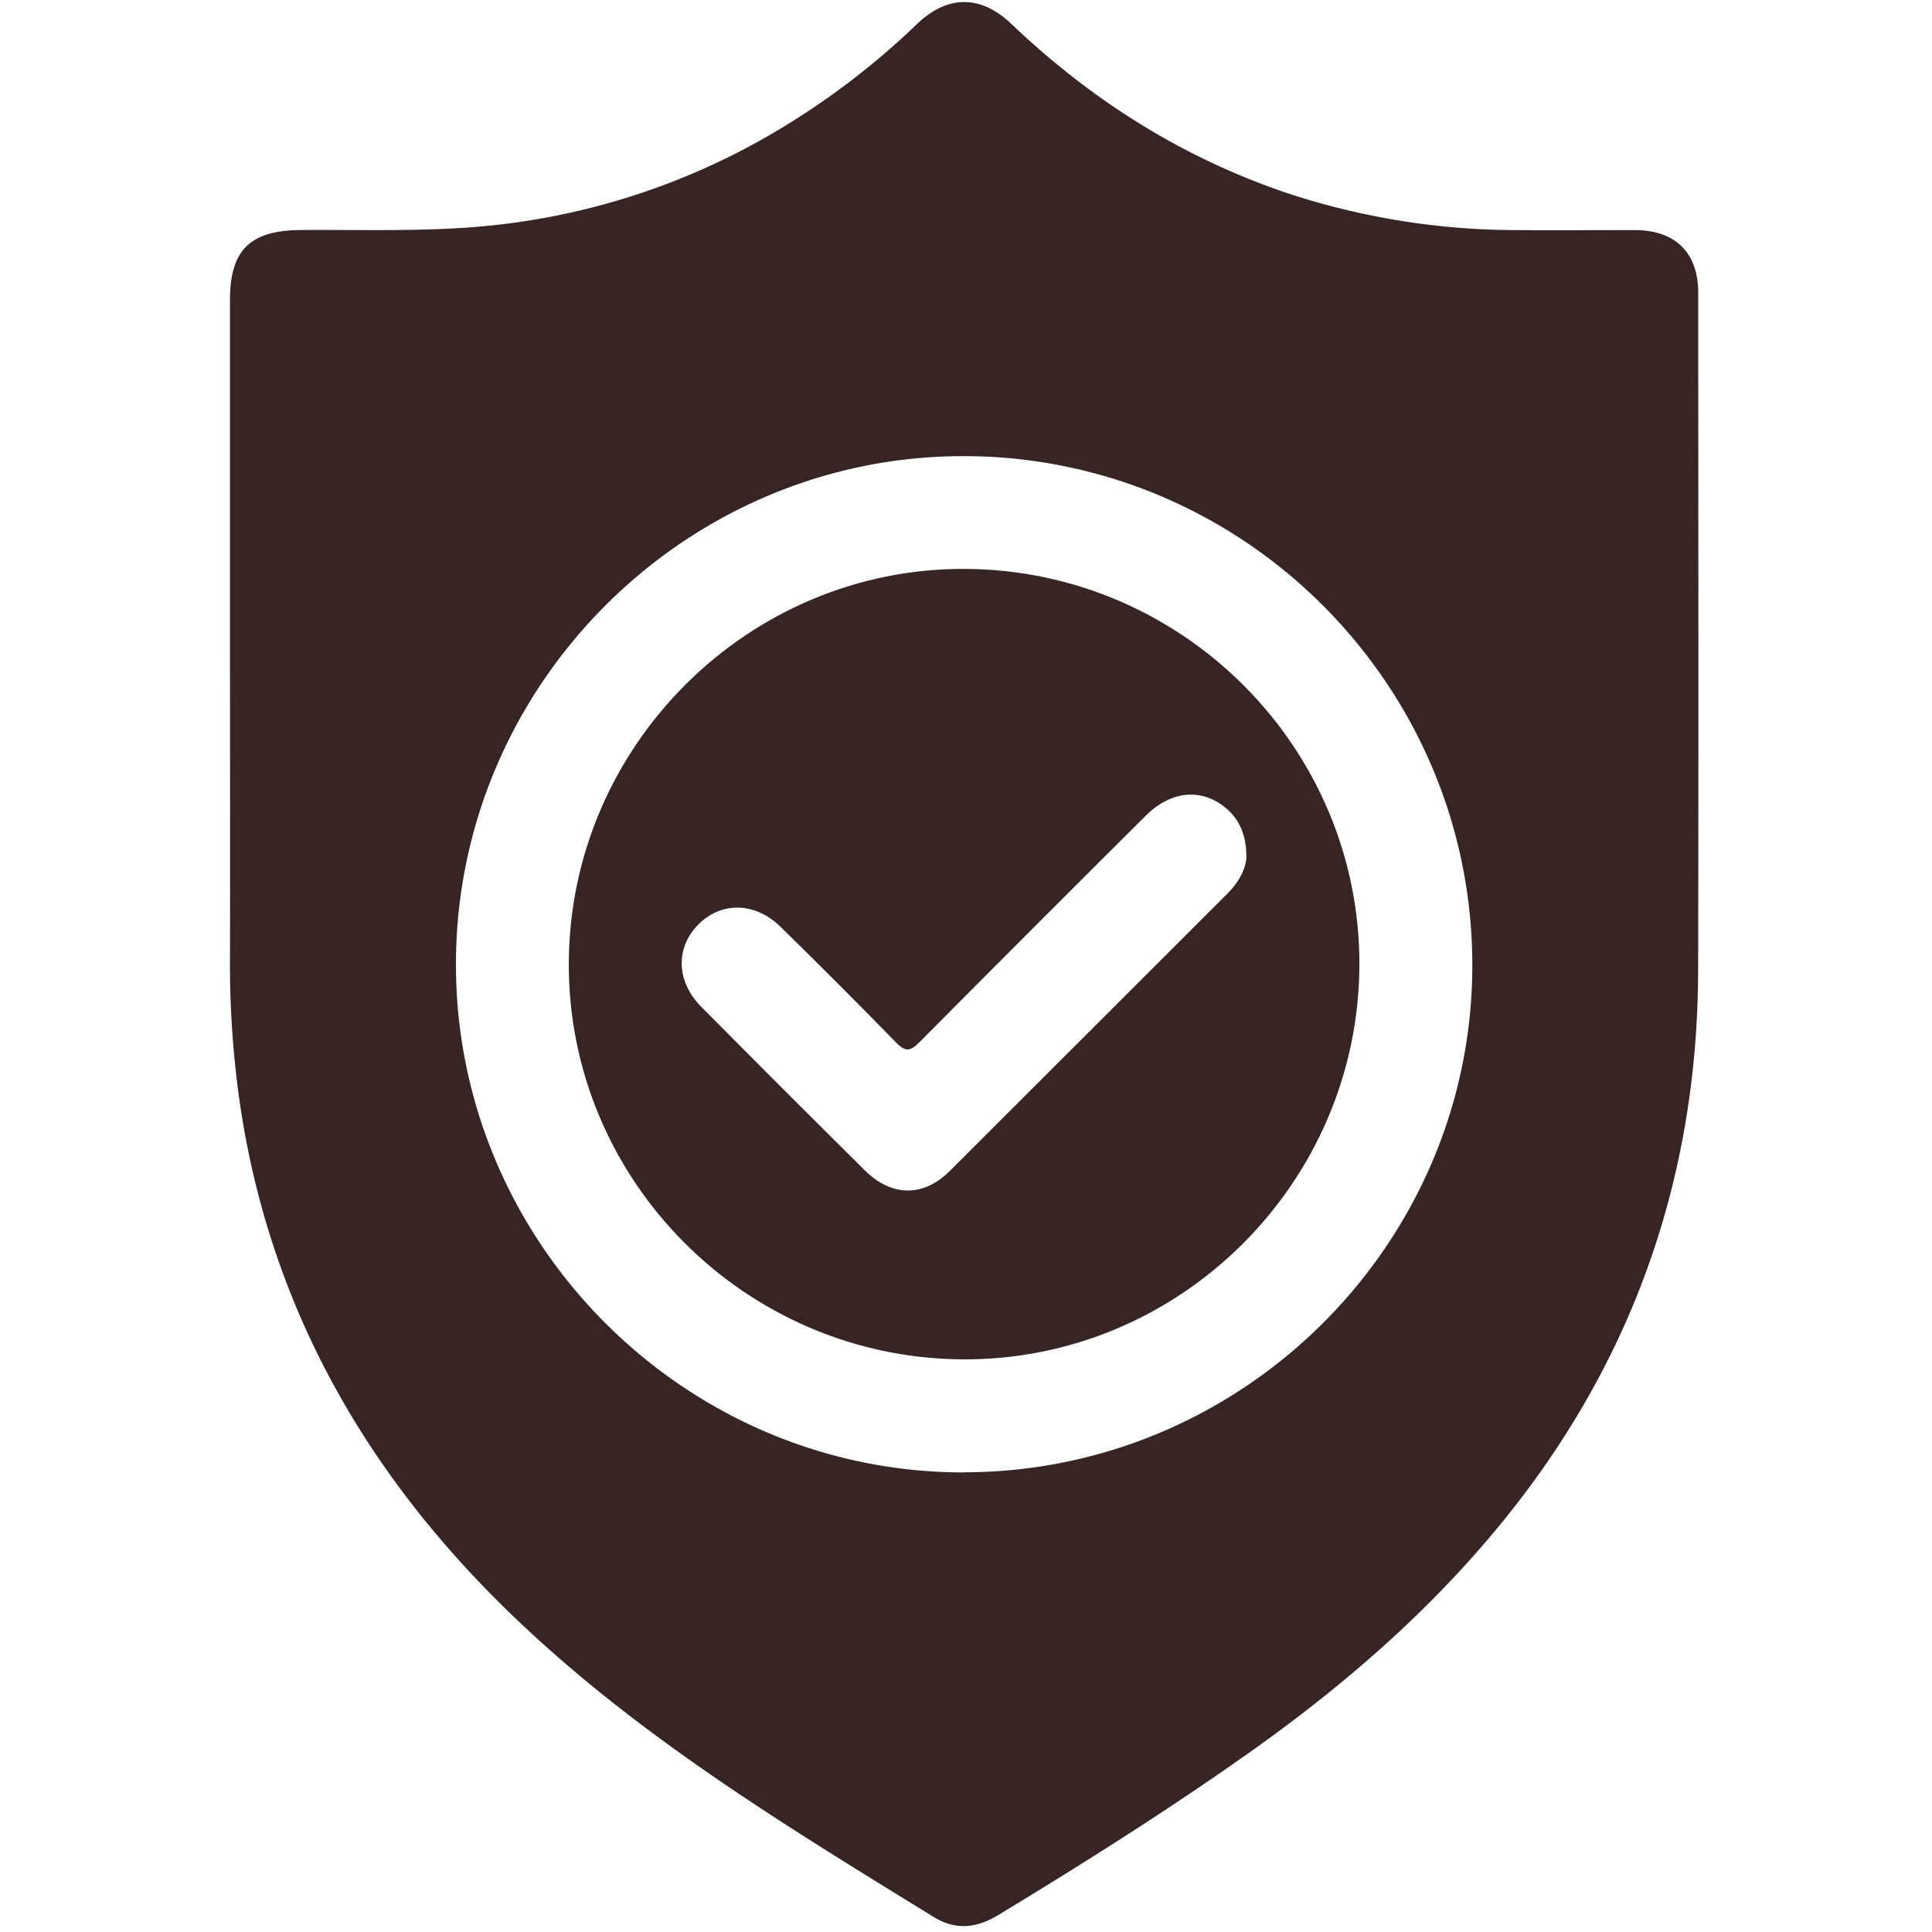
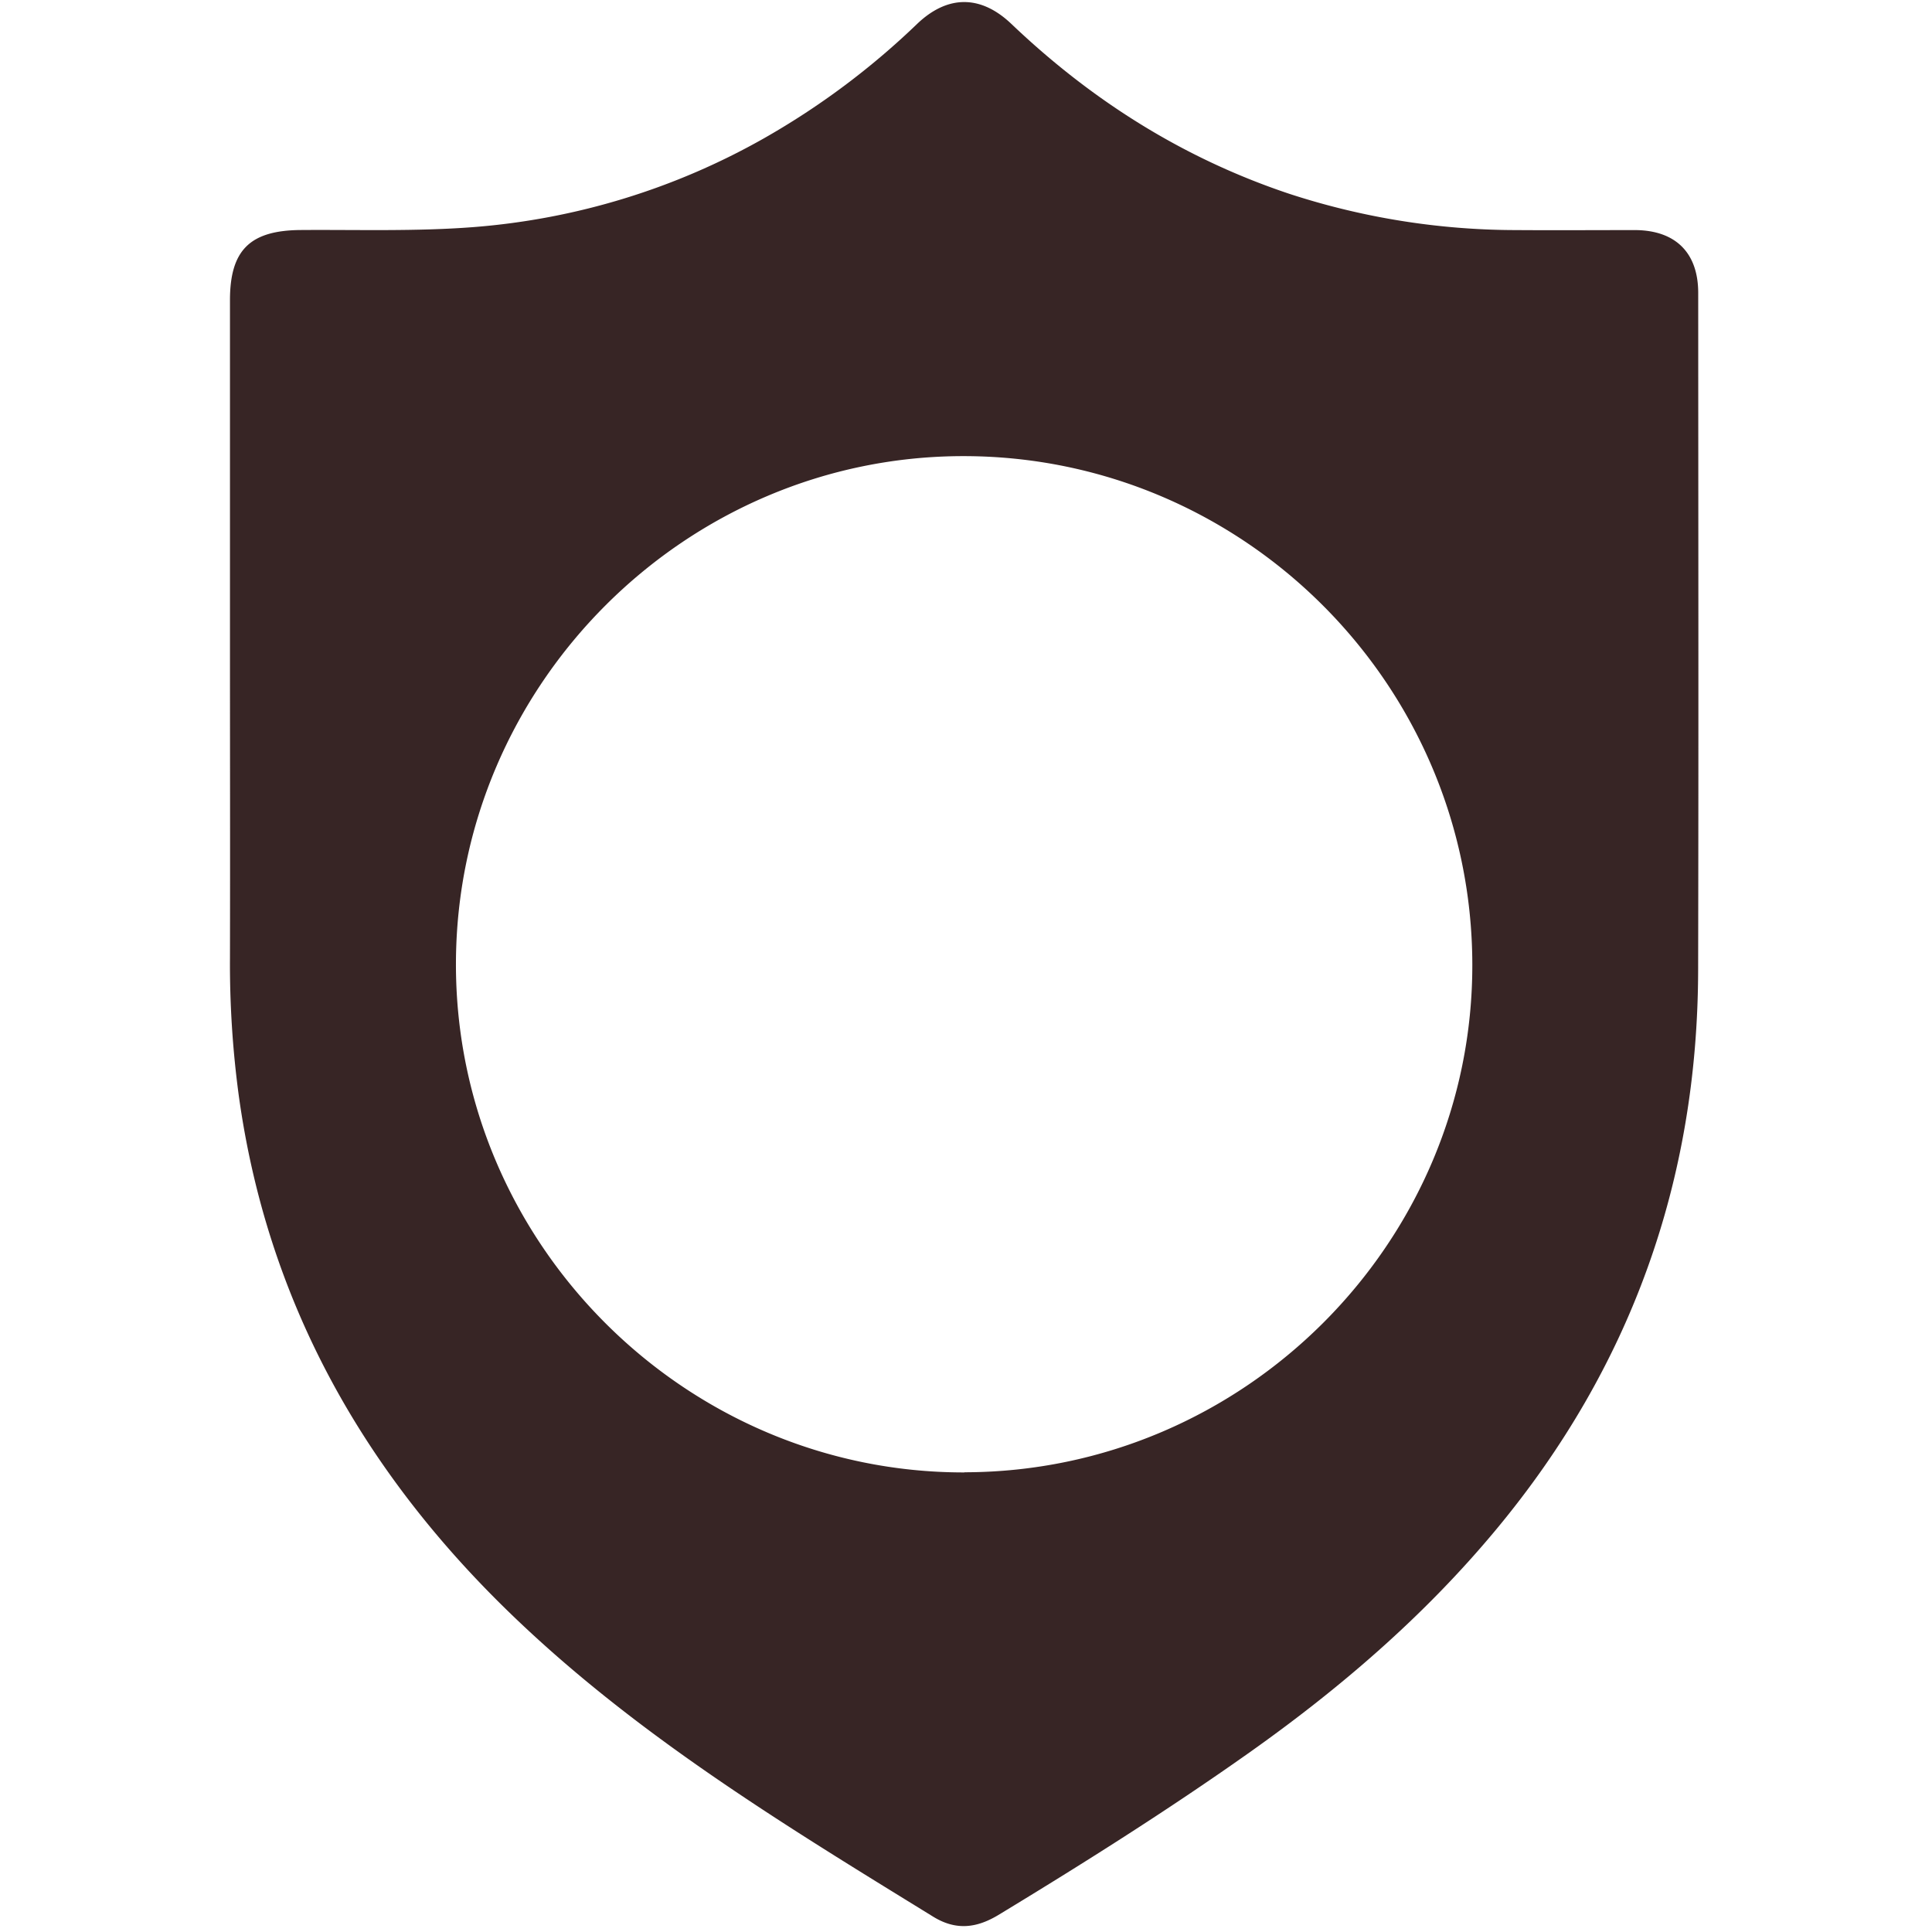
<svg xmlns="http://www.w3.org/2000/svg" id="f7501f56-805d-4906-93e0-8acdac4105b8" data-name="Capa 1" width="180.28mm" height="180.28mm" viewBox="0 0 511.03 511.03">
  <defs>
    <style>.aee6f954-8c97-41f2-bf64-e0262163f297{fill:#372525;}</style>
  </defs>
  <path class="aee6f954-8c97-41f2-bf64-e0262163f297" d="M449.19,77.47c0-10.62-6-16.55-16.68-16.61-10.46,0-20.91.07-31.36,0a193.91,193.91,0,0,1-60.1-9.59c-28-9.35-52.25-24.66-73.54-44.95-8.09-7.7-16.85-7.7-24.92,0A202.9,202.9,0,0,1,202.1,36.57a184.92,184.92,0,0,1-76.73,23.49c-15.26,1.19-30.52.67-45.78.78-13.43.09-18.75,5.27-18.76,18.54v92.09c0,27.21.06,54.42,0,81.63a260.31,260.31,0,0,0,2.33,36.71c7.42,53.6,32.22,98.23,70.6,135.76,33.59,32.85,73.44,57,113.11,81.43,6,3.68,11.42,3,17.16-.44,22.38-13.58,44.52-27.52,65.9-42.62,24.34-17.18,46.81-36.47,65.91-59.49,35.58-42.86,53.2-92.21,53.33-147.79C449.3,196.93,449.21,137.2,449.19,77.47Zm-194.09,312c-73.86.1-134.55-60.57-134.5-134.45s60.77-134.56,134.59-134.37,134,60.36,134.25,134.21S329.07,389.34,255.1,389.43Z" />
-   <path class="aee6f954-8c97-41f2-bf64-e0262163f297" d="M255.45,150.48c-57.43-.37-104.82,46.74-105,104.36-.16,57.33,46.59,104.35,104.12,104.72s104.82-46.73,105-104.35C359.73,197.88,313,150.86,255.45,150.48Zm69.35,85.75Q288,273,251.19,309.77c-7,6.94-15.35,6.81-22.44-.2Q207,288,185.45,266.27c-6.64-6.72-6.79-15.63-.74-21.73s15-6,21.73.59q15.48,15.15,30.6,30.65c2.52,2.58,3.82,2.25,6.18-.13q29.79-30,59.82-59.87c6.78-6.75,14.93-7.39,21.33-1.94,3.39,2.88,5.31,7,5.31,12.7C329.64,229.55,327.84,233.18,324.8,236.23Z" />
</svg>